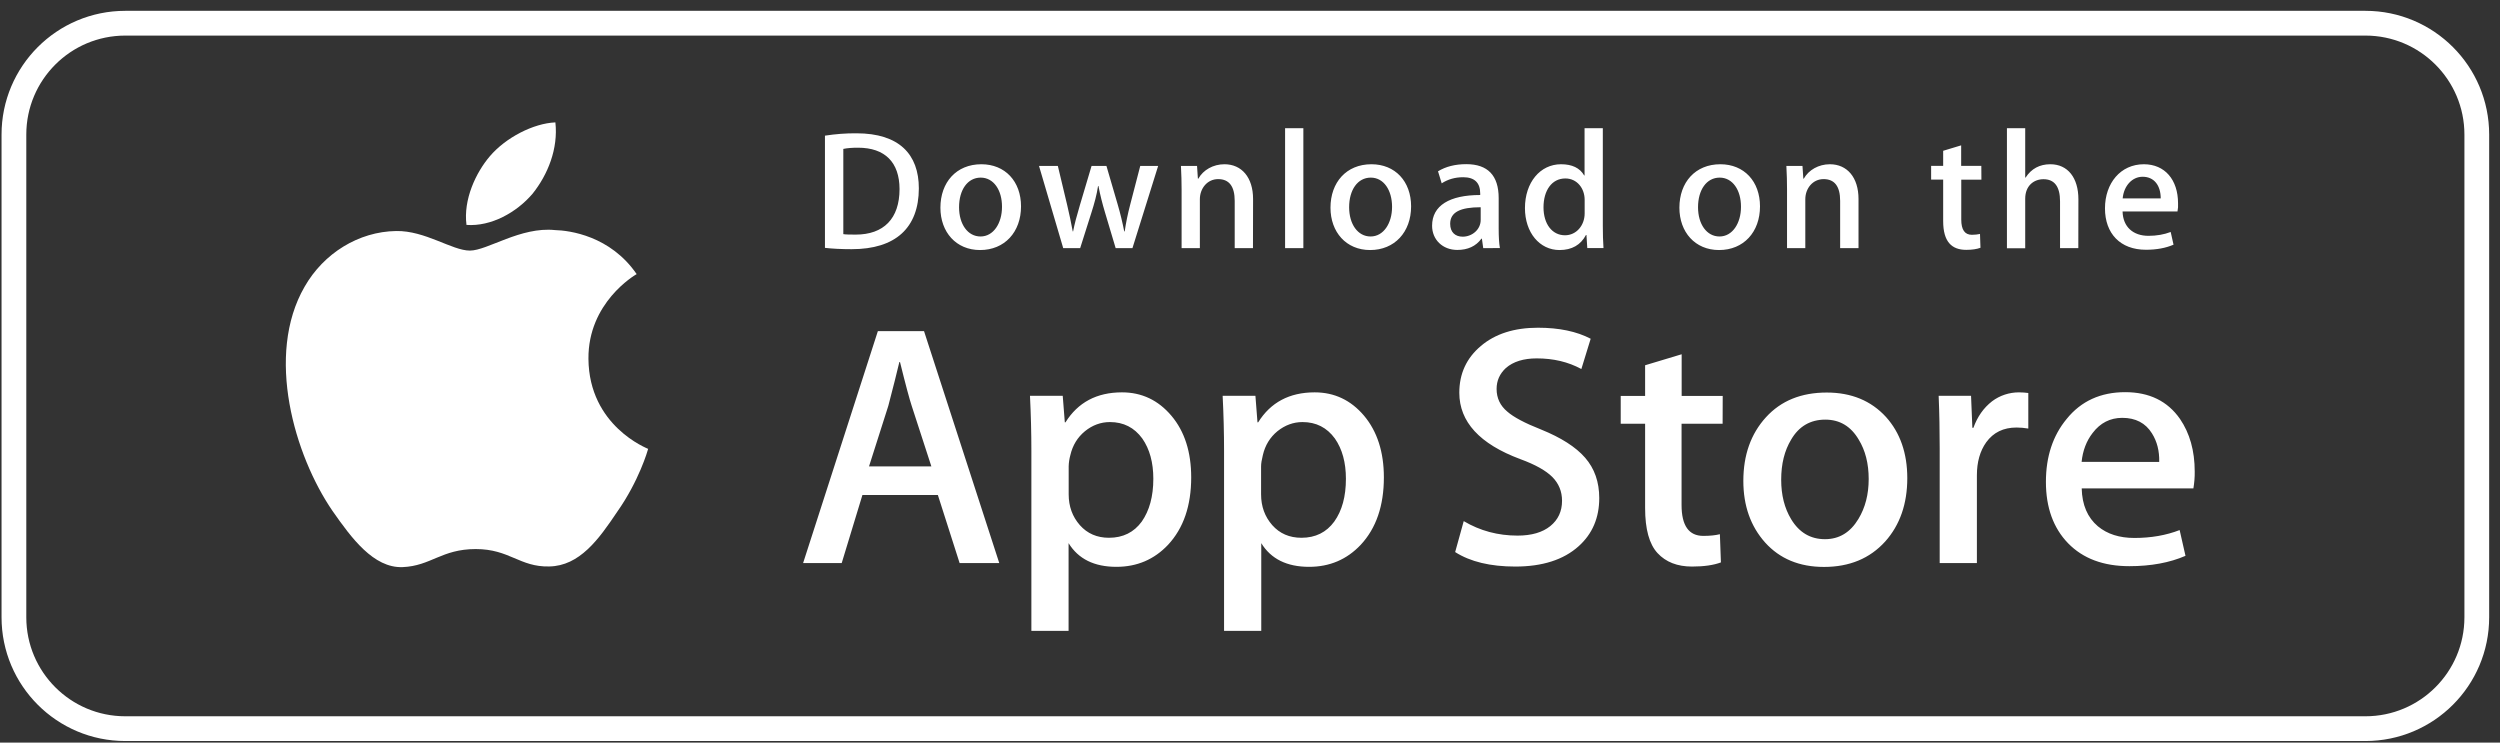
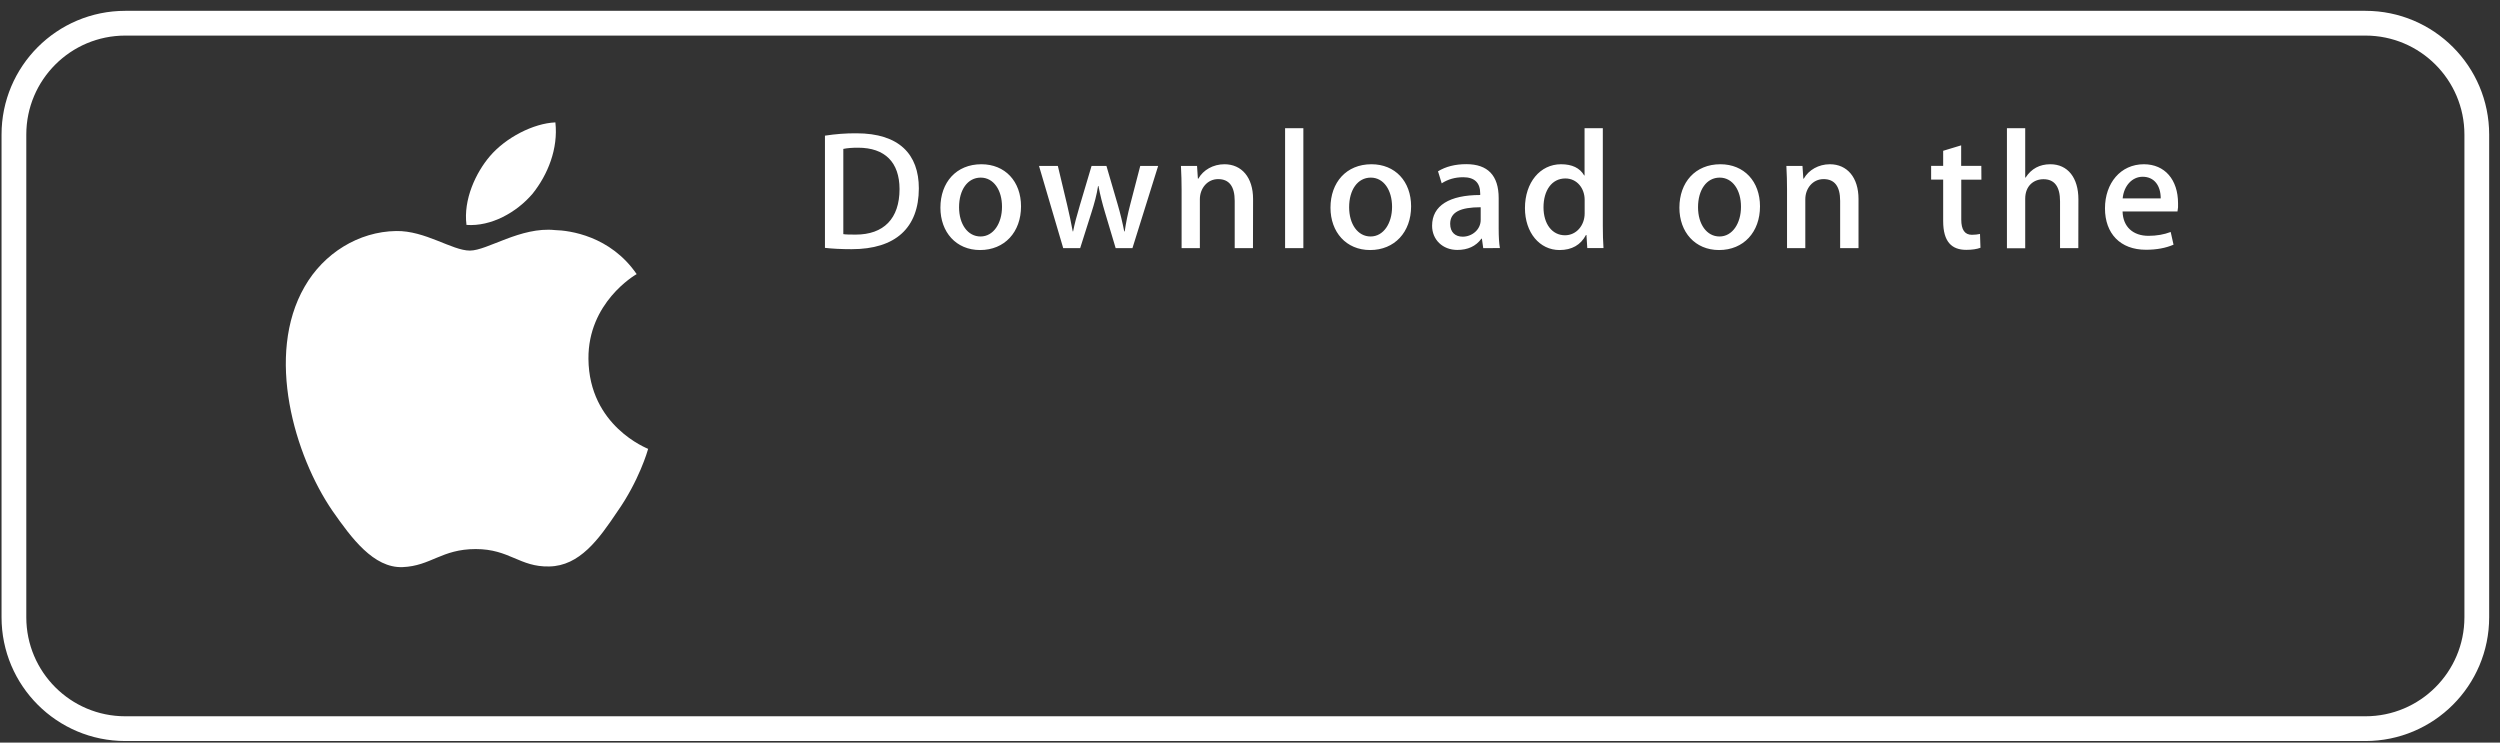
<svg xmlns="http://www.w3.org/2000/svg" width="202" height="60" viewBox="0 0 202 60" fill="none">
  <rect x="0" y="0" width="202" height="60" fill="#333333" stroke="none" />
  <g id="apple">
    <path d="M1.125 10.875C1.125 5.904 5.154 1.875 10.125 1.875H191.125C196.096 1.875 200.125 5.904 200.125 10.875V49.875C200.125 54.846 196.096 58.875 191.125 58.875H10.125C5.154 58.875 1.125 54.846 1.125 49.875V10.875Z" stroke="white" stroke-width="2" />
    <path id="Vector" d="M47.546 28.996C47.508 24.459 51.267 22.247 51.442 22.148C49.311 19.047 46.009 18.621 44.845 18.591C42.067 18.302 39.381 20.248 37.966 20.248C36.528 20.248 34.352 18.621 32 18.667C28.979 18.713 26.156 20.461 24.612 23.166C21.416 28.692 23.798 36.809 26.864 41.278C28.393 43.467 30.182 45.907 32.525 45.823C34.816 45.732 35.676 44.364 38.438 44.364C41.177 44.364 41.984 45.823 44.373 45.77C46.831 45.732 48.383 43.573 49.859 41.369C51.632 38.861 52.34 36.391 52.37 36.269C52.309 36.231 47.592 34.43 47.546 28.996ZM43.034 15.65C44.266 14.107 45.111 12.017 44.875 9.889C43.095 9.965 40.858 11.12 39.579 12.625C38.445 13.955 37.426 16.128 37.692 18.173C39.686 18.317 41.748 17.162 43.034 15.65Z" fill="white" />
-     <path id="Vector_2" d="M80.741 45.496H77.537L75.779 39.994H69.684L68.01 45.496H64.891L70.932 26.754H74.661L80.741 45.496ZM75.254 37.683L73.664 32.789C73.497 32.287 73.177 31.109 72.721 29.255H72.667C72.485 30.053 72.18 31.231 71.777 32.789L70.217 37.683H75.254ZM96.249 38.572C96.249 40.868 95.624 42.684 94.377 44.022C93.258 45.208 91.865 45.8 90.207 45.8C88.411 45.8 87.125 45.162 86.341 43.885V50.976H83.335V36.422C83.335 34.978 83.298 33.495 83.222 31.983H85.869L86.037 34.126H86.09C87.095 32.515 88.617 31.702 90.655 31.702C92.253 31.702 93.585 32.333 94.651 33.594C95.716 34.856 96.249 36.52 96.249 38.572ZM93.189 38.687C93.189 37.372 92.892 36.285 92.299 35.434C91.652 34.544 90.778 34.103 89.681 34.103C88.944 34.103 88.266 34.354 87.665 34.841C87.064 35.335 86.668 35.981 86.486 36.771C86.402 37.068 86.356 37.379 86.349 37.683V39.941C86.349 40.921 86.653 41.749 87.255 42.434C87.855 43.11 88.639 43.452 89.605 43.452C90.739 43.452 91.622 43.011 92.253 42.145C92.87 41.263 93.189 40.115 93.189 38.687ZM111.817 38.572C111.817 40.868 111.193 42.684 109.945 44.022C108.826 45.208 107.434 45.8 105.775 45.8C103.979 45.8 102.693 45.162 101.91 43.885V50.976H98.904V36.422C98.904 34.978 98.866 33.495 98.79 31.983H101.438L101.605 34.126H101.659C102.663 32.515 104.185 31.702 106.224 31.702C107.822 31.702 109.154 32.333 110.219 33.594C111.277 34.856 111.817 36.52 111.817 38.572ZM108.75 38.687C108.75 37.372 108.454 36.285 107.86 35.434C107.214 34.544 106.338 34.103 105.243 34.103C104.505 34.103 103.827 34.354 103.218 34.841C102.618 35.335 102.221 35.981 102.039 36.771C101.947 37.144 101.895 37.448 101.895 37.683V39.941C101.895 40.921 102.199 41.749 102.8 42.434C103.401 43.11 104.185 43.452 105.159 43.452C106.292 43.452 107.175 43.011 107.807 42.145C108.438 41.263 108.75 40.115 108.75 38.687ZM129.219 40.245C129.219 41.841 128.664 43.14 127.553 44.136C126.336 45.23 124.623 45.778 122.439 45.778C120.423 45.778 118.803 45.39 117.577 44.607L118.269 42.107C119.586 42.889 121.039 43.277 122.614 43.277C123.748 43.277 124.631 43.019 125.262 42.51C125.894 42 126.213 41.316 126.213 40.465C126.213 39.705 125.948 39.067 125.43 38.542C124.912 38.025 124.052 37.539 122.843 37.098C119.556 35.874 117.912 34.081 117.912 31.732C117.912 30.197 118.49 28.935 119.654 27.955C120.811 26.974 122.348 26.48 124.266 26.48C125.971 26.48 127.393 26.777 128.527 27.37L127.774 29.817C126.708 29.239 125.514 28.958 124.166 28.958C123.109 28.958 122.272 29.216 121.678 29.733C121.176 30.197 120.925 30.759 120.925 31.428C120.925 32.165 121.215 32.781 121.793 33.26C122.295 33.701 123.2 34.187 124.517 34.704C126.13 35.358 127.317 36.11 128.078 36.984C128.839 37.858 129.219 38.945 129.219 40.245ZM139.187 34.24H135.87V40.799C135.87 42.471 136.455 43.3 137.628 43.3C138.168 43.3 138.609 43.254 138.967 43.163L139.05 45.443C138.457 45.664 137.681 45.778 136.715 45.778C135.527 45.778 134.599 45.413 133.929 44.691C133.26 43.969 132.925 42.753 132.925 41.05V34.24H130.954V31.991H132.925V29.513L135.878 28.624V31.991H139.195L139.187 34.24ZM154.109 38.633C154.109 40.708 153.516 42.418 152.329 43.748C151.088 45.124 149.437 45.808 147.375 45.808C145.389 45.808 143.806 45.147 142.626 43.84C141.448 42.525 140.862 40.86 140.862 38.861C140.862 36.764 141.47 35.054 142.688 33.716C143.905 32.378 145.541 31.717 147.603 31.717C149.589 31.717 151.187 32.378 152.389 33.693C153.53 34.962 154.109 36.612 154.109 38.633ZM150.99 38.702C150.99 37.463 150.723 36.399 150.182 35.517C149.551 34.446 148.653 33.906 147.482 33.906C146.279 33.906 145.351 34.446 144.727 35.517C144.187 36.406 143.92 37.486 143.92 38.763C143.92 40.001 144.187 41.065 144.727 41.955C145.374 43.026 146.287 43.566 147.459 43.566C148.608 43.566 149.506 43.019 150.16 41.932C150.716 41.012 150.99 39.941 150.99 38.702ZM163.887 34.628C163.575 34.575 163.256 34.544 162.936 34.544C161.878 34.544 161.064 34.94 160.486 35.738C159.984 36.444 159.733 37.334 159.733 38.405V45.496H156.727V36.239C156.727 34.818 156.704 33.404 156.643 31.983H159.261L159.367 34.567H159.451C159.771 33.678 160.265 32.964 160.958 32.424C161.581 31.953 162.35 31.702 163.133 31.702C163.416 31.702 163.658 31.725 163.887 31.755V34.628ZM177.333 38.101C177.34 38.557 177.302 39.013 177.226 39.462H168.202C168.232 40.799 168.674 41.818 169.51 42.525C170.271 43.156 171.253 43.467 172.463 43.467C173.802 43.467 175.019 43.254 176.115 42.829L176.587 44.911C175.308 45.466 173.795 45.747 172.052 45.747C169.952 45.747 168.308 45.132 167.106 43.9C165.911 42.669 165.31 41.012 165.31 38.937C165.31 36.9 165.865 35.206 166.984 33.853C168.149 32.409 169.731 31.687 171.717 31.687C173.665 31.687 175.141 32.409 176.146 33.853C176.929 35 177.333 36.414 177.333 38.101ZM174.464 37.326C174.487 36.437 174.289 35.669 173.878 35.016C173.361 34.18 172.554 33.762 171.481 33.762C170.5 33.762 169.701 34.172 169.084 34.985C168.582 35.631 168.286 36.414 168.194 37.319L174.464 37.326Z" fill="white" />
    <path id="Vector_3" d="M68.817 20.134C67.98 20.134 67.257 20.096 66.656 20.028V10.961C67.501 10.832 68.353 10.763 69.205 10.771C72.652 10.771 74.243 12.466 74.243 15.225C74.235 18.409 72.363 20.134 68.817 20.134ZM69.327 11.934C68.863 11.934 68.467 11.964 68.14 12.032V18.918C68.315 18.949 68.658 18.956 69.137 18.956C71.397 18.956 72.683 17.672 72.683 15.27C72.675 13.119 71.511 11.934 69.327 11.934ZM79.189 20.203C77.248 20.203 75.985 18.751 75.985 16.783C75.985 14.73 77.271 13.271 79.295 13.271C81.213 13.271 82.499 14.655 82.499 16.676C82.499 18.751 81.175 20.203 79.189 20.203ZM79.242 14.351C78.177 14.351 77.492 15.346 77.492 16.745C77.492 18.113 78.192 19.108 79.227 19.108C80.269 19.108 80.962 18.044 80.962 16.714C80.969 15.361 80.284 14.351 79.242 14.351ZM93.578 13.408L91.501 20.051H90.146L89.286 17.17C89.073 16.463 88.891 15.749 88.754 15.027H88.723C88.617 15.749 88.411 16.479 88.19 17.17L87.277 20.051H85.908L83.952 13.408H85.474L86.227 16.562C86.403 17.315 86.554 18.021 86.677 18.698H86.707C86.814 18.136 86.996 17.444 87.255 16.578L88.198 13.408H89.4L90.306 16.509C90.527 17.262 90.701 17.999 90.838 18.698H90.876C90.975 18.014 91.12 17.292 91.326 16.509L92.132 13.408H93.578ZM101.24 20.051H99.764V16.235C99.764 15.057 99.315 14.472 98.425 14.472C97.55 14.472 96.949 15.225 96.949 16.099V20.051H95.473V15.308C95.473 14.723 95.457 14.092 95.42 13.408H96.721L96.789 14.434H96.827C97.223 13.727 98.029 13.271 98.935 13.271C100.327 13.271 101.248 14.335 101.248 16.076L101.24 20.051ZM105.311 20.051H103.835V10.36H105.311V20.051ZM110.706 20.203C108.766 20.203 107.503 18.751 107.503 16.783C107.503 14.73 108.789 13.271 110.813 13.271C112.73 13.271 114.017 14.655 114.017 16.676C114.017 18.751 112.685 20.203 110.706 20.203ZM110.76 14.351C109.694 14.351 109.01 15.346 109.01 16.745C109.01 18.113 109.709 19.108 110.744 19.108C111.787 19.108 112.479 18.044 112.479 16.714C112.479 15.361 111.802 14.351 110.76 14.351ZM119.845 20.051L119.738 19.283H119.7C119.252 19.899 118.59 20.195 117.753 20.195C116.557 20.195 115.713 19.359 115.713 18.242C115.713 16.6 117.136 15.757 119.601 15.757V15.635C119.601 14.761 119.138 14.32 118.224 14.32C117.57 14.32 116.991 14.487 116.489 14.814L116.192 13.841C116.809 13.461 117.577 13.264 118.476 13.264C120.21 13.264 121.093 14.176 121.093 16.007V18.455C121.093 19.124 121.123 19.648 121.192 20.043L119.845 20.051ZM119.64 16.745C117.996 16.745 117.174 17.14 117.174 18.082C117.174 18.782 117.6 19.124 118.186 19.124C118.94 19.124 119.64 18.553 119.64 17.771V16.745ZM128.253 20.051L128.185 18.987H128.146C127.721 19.792 127.005 20.203 126.009 20.203C124.403 20.203 123.216 18.797 123.216 16.813C123.216 14.738 124.449 13.271 126.13 13.271C127.021 13.271 127.652 13.568 128.002 14.176H128.032V10.36H129.508V18.257C129.508 18.895 129.524 19.503 129.562 20.043H128.253V20.051ZM128.04 16.144C128.04 15.217 127.424 14.419 126.48 14.419C125.384 14.419 124.715 15.392 124.715 16.752C124.715 18.09 125.407 19.01 126.45 19.01C127.378 19.01 128.04 18.204 128.04 17.246V16.144ZM138.899 20.203C136.959 20.203 135.695 18.751 135.695 16.783C135.695 14.73 136.981 13.271 139.005 13.271C140.923 13.271 142.208 14.655 142.208 16.676C142.208 18.751 140.885 20.203 138.899 20.203ZM138.952 14.351C137.886 14.351 137.201 15.346 137.201 16.745C137.201 18.113 137.902 19.108 138.937 19.108C139.979 19.108 140.672 18.044 140.672 16.714C140.679 15.361 139.994 14.351 138.952 14.351ZM150.161 20.051H148.684V16.235C148.684 15.057 148.235 14.472 147.345 14.472C146.469 14.472 145.869 15.225 145.869 16.099V20.051H144.392V15.308C144.392 14.723 144.377 14.092 144.339 13.408H145.64L145.709 14.434H145.747C146.143 13.727 146.949 13.271 147.854 13.271C149.247 13.271 150.168 14.335 150.168 16.076V20.051H150.161ZM160.098 14.518H158.47V17.74C158.47 18.561 158.751 18.972 159.329 18.972C159.588 18.972 159.809 18.941 159.984 18.903L160.022 20.02C159.733 20.127 159.352 20.188 158.873 20.188C157.708 20.188 157.008 19.549 157.008 17.862V14.51H156.035V13.4H157.008V12.184L158.462 11.744V13.4H160.091L160.098 14.518ZM167.928 20.051H166.451V16.266C166.451 15.08 166.003 14.48 165.112 14.48C164.344 14.48 163.637 14.997 163.637 16.053V20.058H162.16V10.36H163.637V14.351H163.667C164.131 13.629 164.808 13.271 165.668 13.271C167.076 13.271 167.935 14.366 167.935 16.099L167.928 20.051ZM175.94 17.087H171.504C171.535 18.341 172.364 19.055 173.597 19.055C174.251 19.055 174.86 18.949 175.392 18.744L175.621 19.77C174.989 20.043 174.251 20.18 173.391 20.18C171.314 20.18 170.082 18.865 170.082 16.836C170.082 14.799 171.344 13.271 173.224 13.271C174.92 13.271 175.986 14.525 175.986 16.425C176.001 16.638 175.986 16.866 175.94 17.087ZM174.586 16.03C174.586 15.004 174.069 14.282 173.125 14.282C172.273 14.282 171.604 15.019 171.512 16.03H174.586Z" fill="white" />
  </g>
</svg>